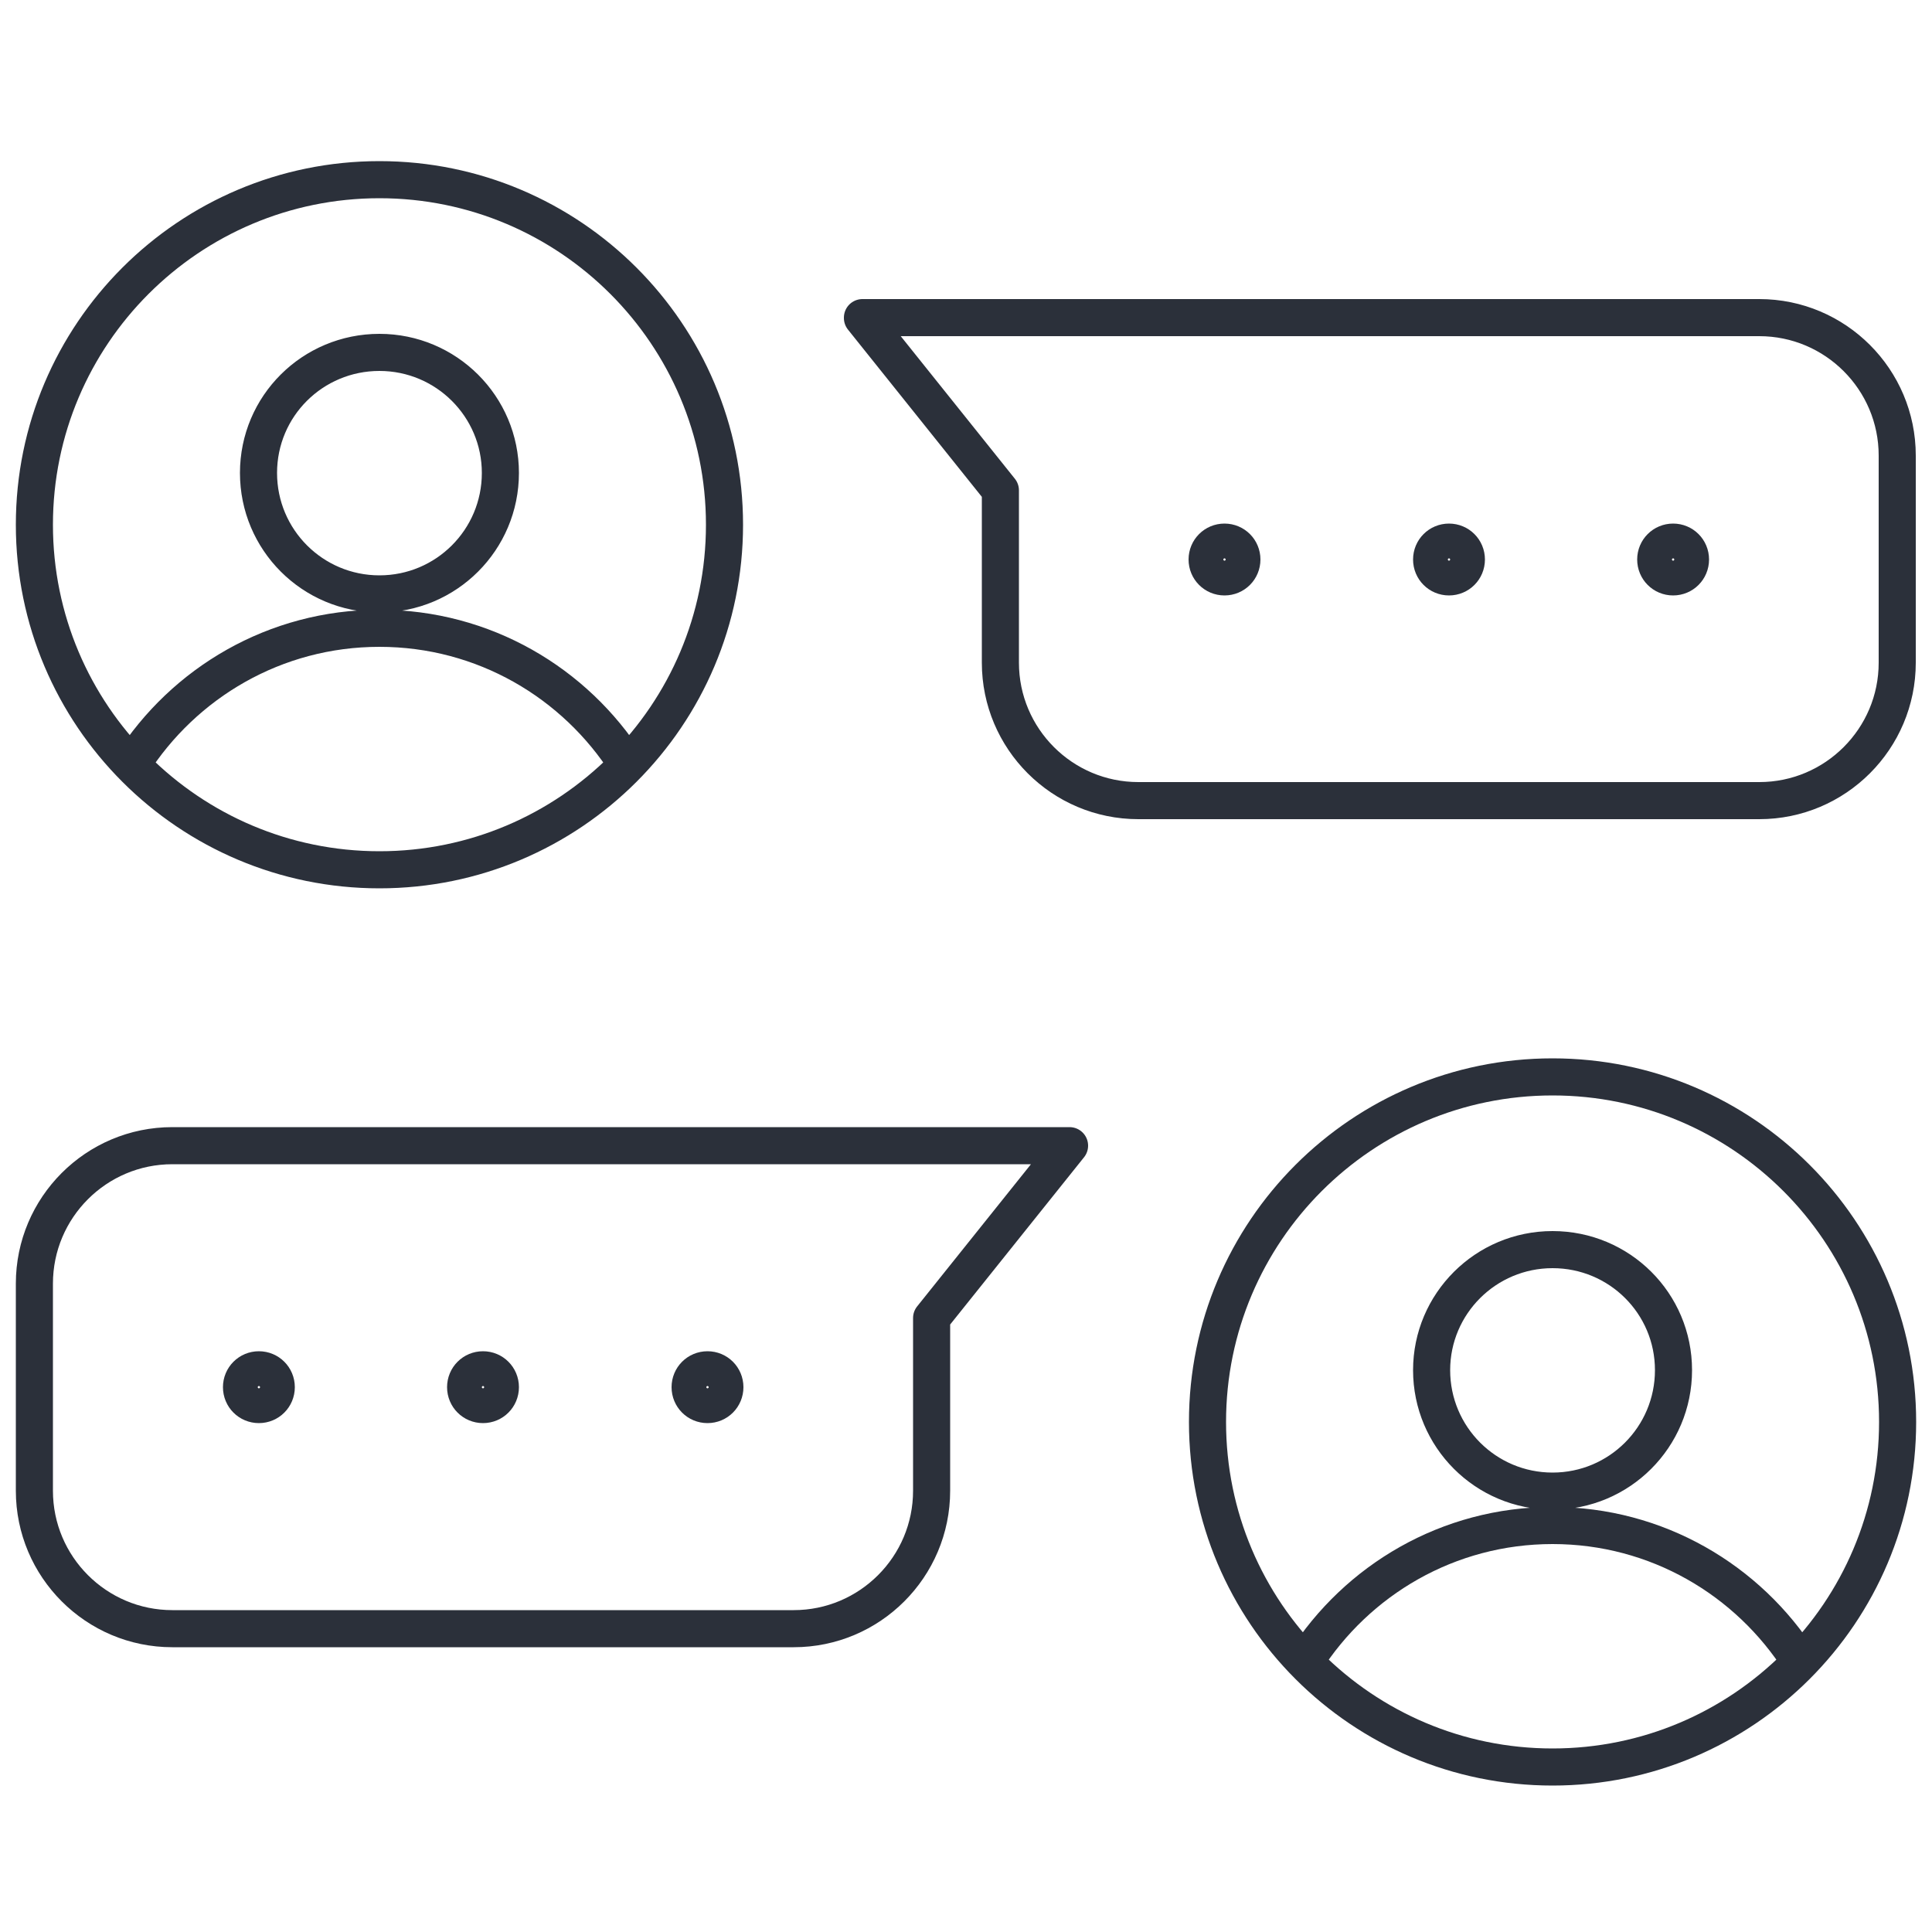
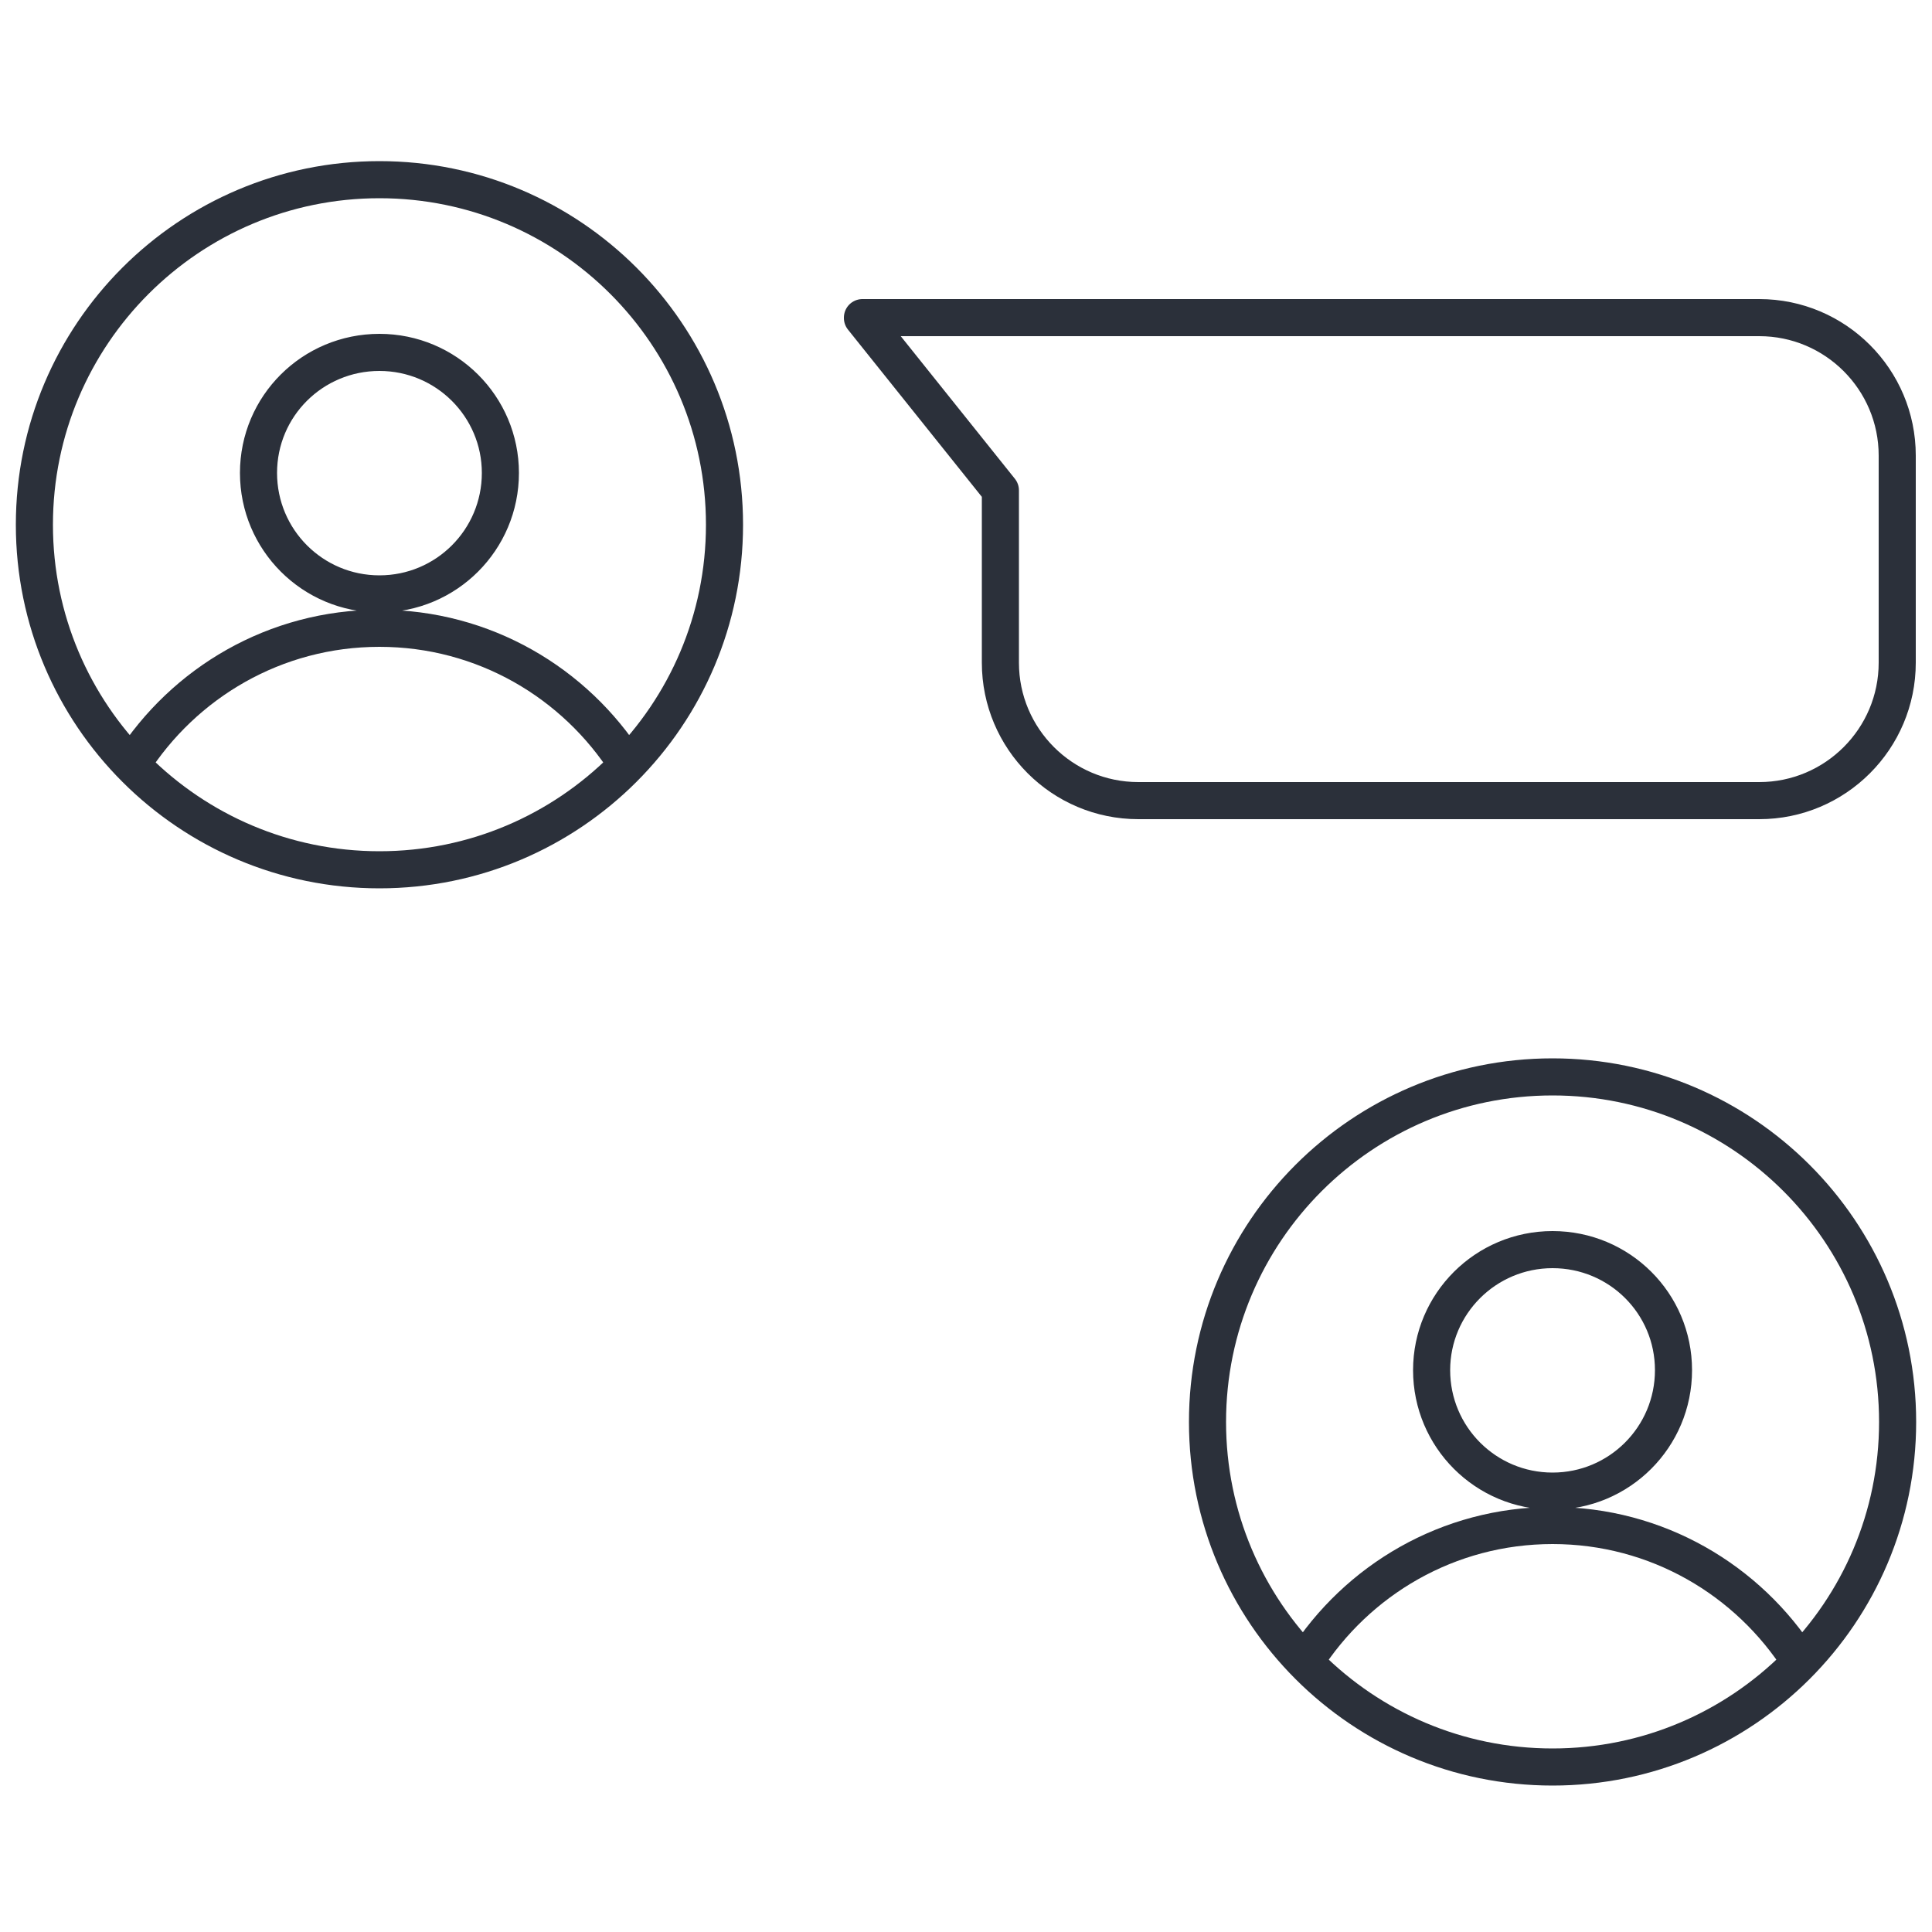
<svg xmlns="http://www.w3.org/2000/svg" id="Calque_1" data-name="Calque 1" viewBox="0 0 50 50">
  <defs>
    <style> .cls-1, .cls-2 { fill: none; stroke: #2b303a; stroke-linejoin: round; stroke-width: .96px; } .cls-2 { stroke-linecap: round; } </style>
  </defs>
-   <path class="cls-2" d="M6.25,35.9c0,.25.2.45.45.45s.45-.2.45-.45-.2-.45-.45-.45-.45.2-.45.45ZM12.05,35.9c0,.25.2.45.45.45s.45-.2.45-.45-.2-.45-.45-.45-.45.2-.45.45ZM17.86,35.9c0,.25.2.45.45.45s.45-.2.45-.45-.2-.45-.45-.45-.45.2-.45.45Z" />
  <path class="cls-1" d="M22.32,8.23l3.57,4.46v4.46c0,1.97,1.6,3.57,3.57,3.57h16.07c1.97,0,3.57-1.6,3.57-3.57v-5.36c0-1.97-1.6-3.57-3.57-3.57h-23.21ZM33.77,43.01c1.35-2.12,3.71-3.53,6.41-3.53s5.06,1.41,6.41,3.53M37.05,35.46c0,1.73,1.4,3.13,3.13,3.13s3.13-1.4,3.13-3.13-1.4-3.12-3.13-3.12-3.13,1.4-3.13,3.12ZM31.25,36.8c0,4.93,4,8.93,8.93,8.93s8.93-4,8.93-8.93-4-8.93-8.93-8.93-8.93,4-8.93,8.93ZM16.23,19.79c-1.35-2.12-3.71-3.53-6.41-3.53s-5.06,1.41-6.41,3.53M12.95,12.24c0,1.73-1.4,3.13-3.13,3.13s-3.13-1.4-3.13-3.13,1.4-3.12,3.13-3.12,3.13,1.4,3.13,3.12ZM18.75,13.58c0,4.93-4,8.93-8.93,8.93S.89,18.51.89,13.58,4.89,4.65,9.82,4.65s8.93,4,8.93,8.93Z" />
-   <path class="cls-2" d="M43.75,14.48c0,.25-.2.45-.45.45s-.45-.2-.45-.45.2-.45.45-.45.45.2.45.45ZM37.95,14.48c0,.25-.2.45-.45.45s-.45-.2-.45-.45.2-.45.45-.45.45.2.45.45ZM32.14,14.48c0,.25-.2.45-.45.45s-.45-.2-.45-.45.2-.45.45-.45.45.2.45.45Z" />
-   <path class="cls-1" d="M27.68,29.65l-3.57,4.46v4.47c0,1.97-1.6,3.57-3.57,3.57H4.46c-1.97,0-3.57-1.6-3.57-3.57v-5.36c0-1.97,1.6-3.57,3.57-3.57h23.21Z" />
</svg>